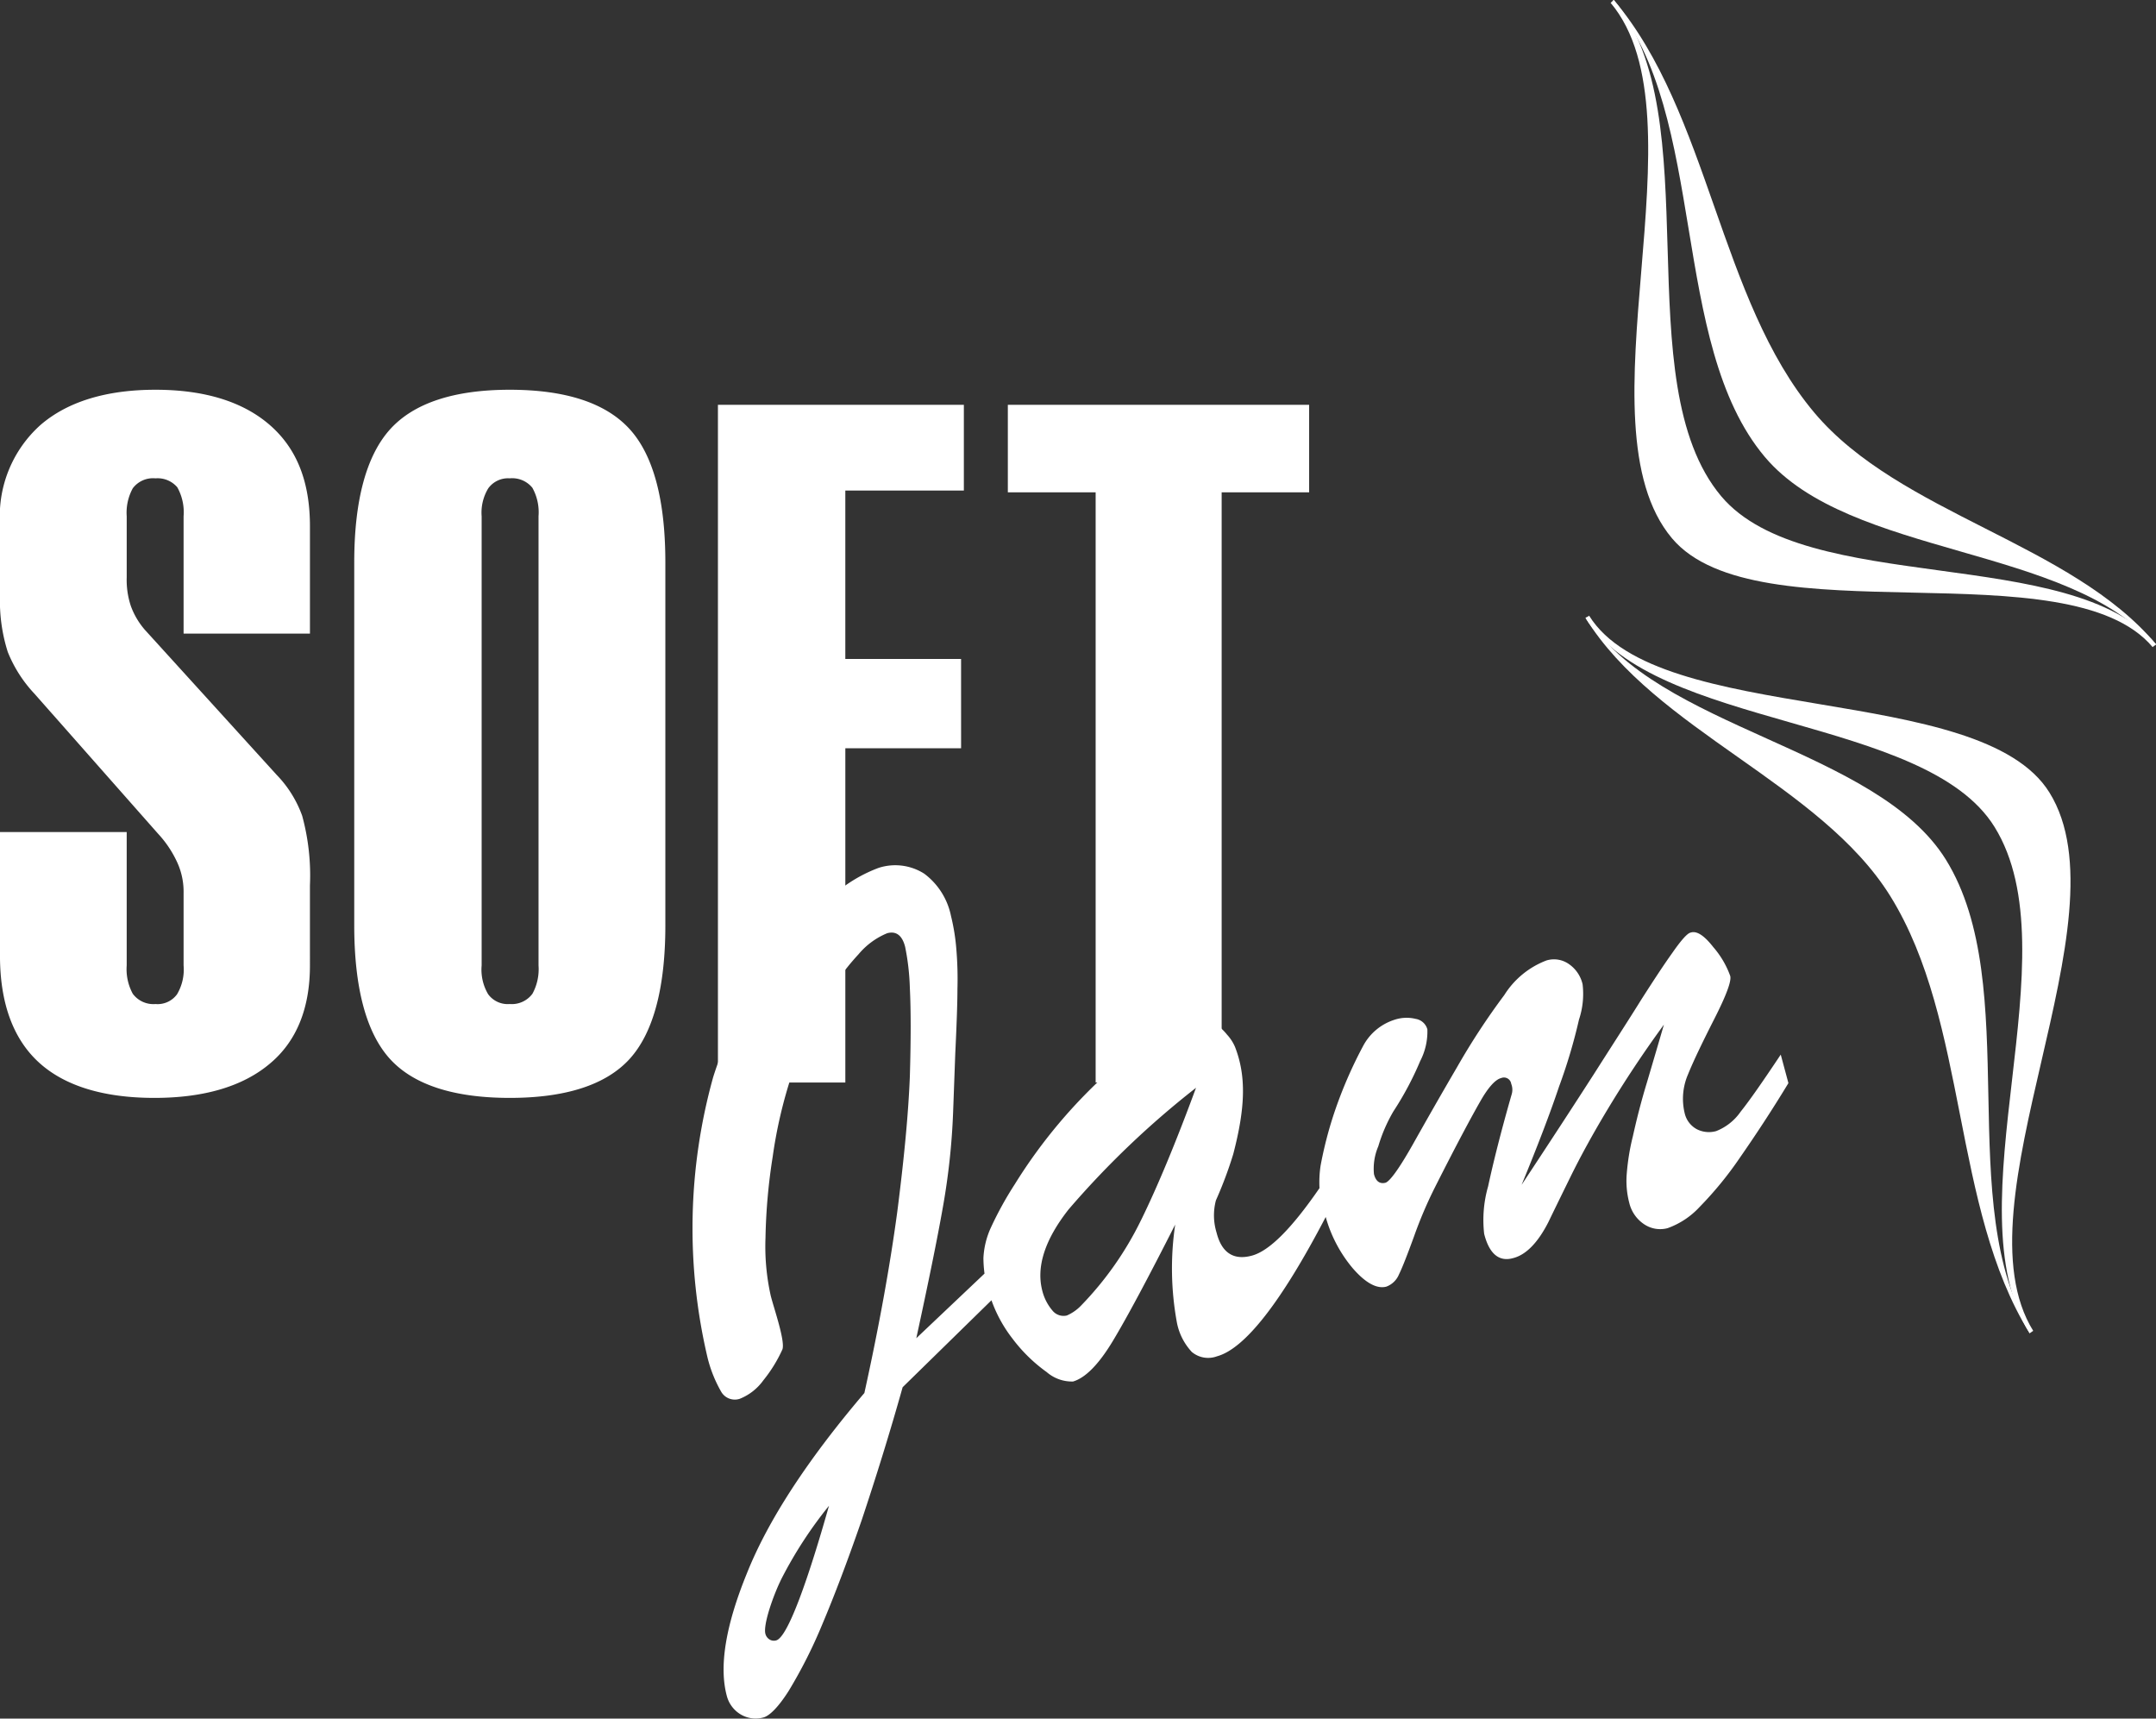
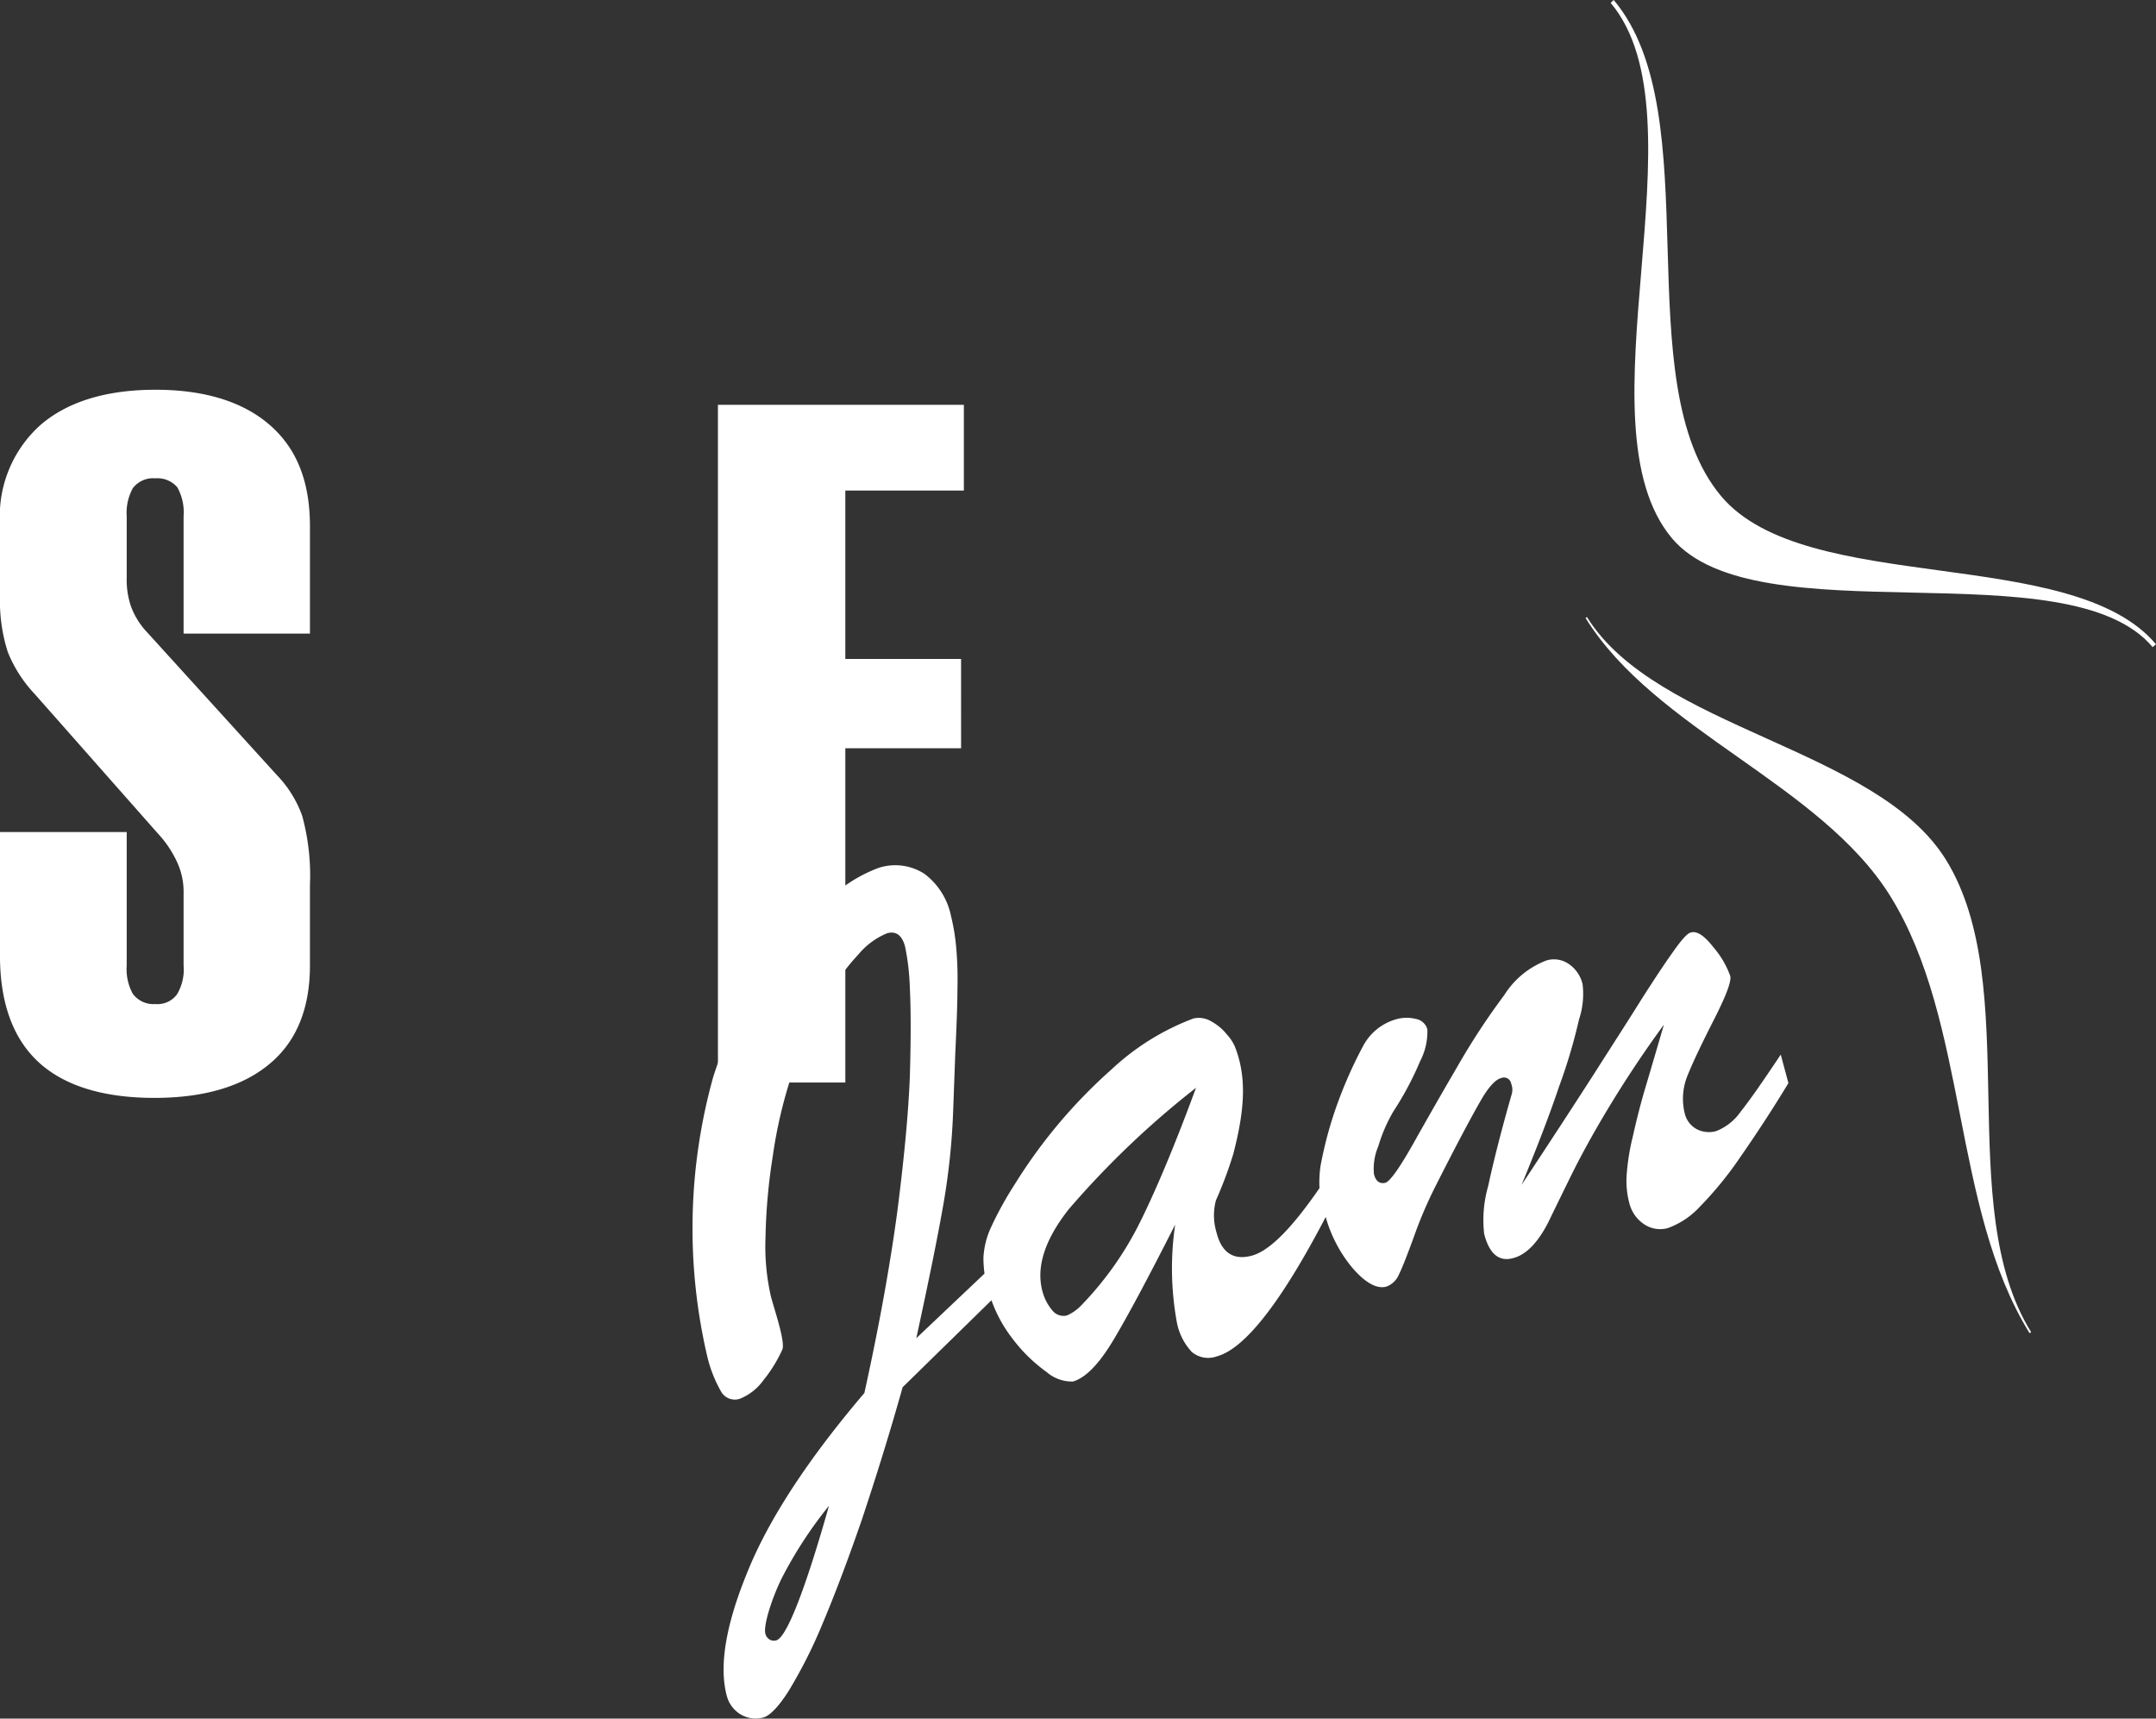
<svg xmlns="http://www.w3.org/2000/svg" width="160.182" height="127.667" viewBox="0 0 160.182 127.667">
  <rect x="0" y="0" width="160.182" height="127.667" fill="#333333" stroke="none" />
  <g id="Raggruppa_3" data-name="Raggruppa 3" transform="translate(0 0)">
    <g id="Raggruppa_1" data-name="Raggruppa 1" transform="translate(0 28.953)">
      <path id="Tracciato_1" data-name="Tracciato 1" d="M182.187,300.513c-2-1.749-4.865-2.635-8.51-2.635s-6.529.879-8.538,2.611a9.088,9.088,0,0,0-3.015,7.329v5.351a12.512,12.512,0,0,0,.576,4.183,9.89,9.89,0,0,0,1.978,3.1l9.2,10.418a8.026,8.026,0,0,1,1.444,2.186,5.228,5.228,0,0,1,.442,2.19v5.4a3.593,3.593,0,0,1-.488,2.142,1.789,1.789,0,0,1-1.6.723,1.91,1.91,0,0,1-1.687-.763,3.821,3.821,0,0,1-.452-2.1v-9.913h-9.414v9.186c0,3.493.965,6.154,2.868,7.908s4.806,2.654,8.607,2.654c3.7,0,6.593-.861,8.593-2.56,1.964-1.645,2.96-4.093,2.96-7.275V334.7a16.83,16.83,0,0,0-.576-5.173,8.491,8.491,0,0,0-1.894-3.038l-9.8-10.784a5.648,5.648,0,0,1-1.035-1.76,6.143,6.143,0,0,1-.308-2.127v-4.545a3.76,3.76,0,0,1,.452-2.077,1.884,1.884,0,0,1,1.687-.737,1.923,1.923,0,0,1,1.62.665,3.8,3.8,0,0,1,.467,2.149v8.718h9.388v-7.965C185.152,304.715,184.182,302.258,182.187,300.513Z" transform="translate(-162.124 -297.878)" fill="#fff" />
-       <path id="Tracciato_2" data-name="Tracciato 2" d="M319.355,297.878c-4.123,0-7.107.982-8.87,2.917-1.78,1.956-2.683,5.289-2.683,9.906v26.96c0,4.651.894,7.992,2.657,9.931,1.747,1.918,4.74,2.891,8.9,2.891s7.149-.972,8.9-2.891c1.763-1.94,2.657-5.281,2.657-9.931V310.7c0-4.66-.9-8-2.682-9.93S323.471,297.878,319.355,297.878Zm2.139,42.769a3.816,3.816,0,0,1-.453,2.1,1.909,1.909,0,0,1-1.687.763,1.8,1.8,0,0,1-1.609-.737,3.585,3.585,0,0,1-.478-2.128V307.272a3.478,3.478,0,0,1,.488-2.065,1.815,1.815,0,0,1,1.6-.749,1.933,1.933,0,0,1,1.68.7,3.744,3.744,0,0,1,.459,2.113Z" transform="translate(-281.483 -297.878)" fill="#fff" />
      <path id="Tracciato_3" data-name="Tracciato 3" d="M475.426,322.945h-8.6v-12.51h8.807v-6.372H457.361v50.344h9.466v-24.83h8.6Z" transform="translate(-404.022 -302.946)" fill="#fff" />
-       <path id="Tracciato_4" data-name="Tracciato 4" d="M583.1,354.407h9.362V310.565h6.5v-6.5H576.576v6.5H583.1Z" transform="translate(-501.698 -302.946)" fill="#fff" />
    </g>
    <path id="Tracciato_5" data-name="Tracciato 5" d="M527.757,507.605c-1.341,2.01-2.306,3.4-2.976,4.235a3.979,3.979,0,0,1-1.824,1.448,1.981,1.981,0,0,1-1.421-.134,1.8,1.8,0,0,1-.912-1.18,4.557,4.557,0,0,1,.242-2.895c.4-.992,1.072-2.386,1.957-4.128s1.287-2.815,1.18-3.19a6.713,6.713,0,0,0-1.261-2.145c-.67-.858-1.233-1.233-1.689-1.072q-.362.079-1.368,1.528c-.67.938-1.421,2.091-2.279,3.431-.831,1.341-2.011,3.163-3.513,5.522-1.5,2.333-3.3,5.094-5.39,8.257,1.18-2.868,2.118-5.308,2.789-7.318a40.126,40.126,0,0,0,1.475-4.959,6.029,6.029,0,0,0,.268-2.627,2.5,2.5,0,0,0-1.019-1.5,1.928,1.928,0,0,0-1.662-.268,6.363,6.363,0,0,0-3.137,2.573,51.944,51.944,0,0,0-3.513,5.362c-1.207,2.064-2.306,3.995-3.3,5.764-1.019,1.8-1.69,2.707-2.011,2.814-.429.108-.724-.107-.858-.643a4.23,4.23,0,0,1,.322-2.064,11.679,11.679,0,0,1,1.126-2.6,23.247,23.247,0,0,0,1.984-3.726,4.769,4.769,0,0,0,.536-2.359,1.072,1.072,0,0,0-.858-.777,2.827,2.827,0,0,0-1.556.054,4.014,4.014,0,0,0-2.36,1.957A32.444,32.444,0,0,0,494.56,512a29.427,29.427,0,0,0-.992,3.861,8.351,8.351,0,0,0-.08,1.662c-2.065,3-3.727,4.665-5.014,5.013-1.368.375-2.252-.214-2.628-1.689a4.37,4.37,0,0,1-.054-2.412A29.955,29.955,0,0,0,487.079,515c.907-3.471.972-5.806.134-7.962a3.171,3.171,0,0,0-.59-.911,3.827,3.827,0,0,0-1.18-.992,1.8,1.8,0,0,0-1.314-.215,18.289,18.289,0,0,0-6.087,3.78,38.543,38.543,0,0,0-7.186,8.525,25.919,25.919,0,0,0-1.8,3.27,6.1,6.1,0,0,0-.537,2.225,9.245,9.245,0,0,0,.081,1.153l-5.068,4.8c.885-4.075,1.555-7.345,1.984-9.785a50.959,50.959,0,0,0,.751-7c.027-.7.08-2.172.161-4.37.107-2.225.161-3.807.161-4.8a26.411,26.411,0,0,0-.08-2.922,15.175,15.175,0,0,0-.4-2.493,5.208,5.208,0,0,0-1.984-3.136,4.006,4.006,0,0,0-3.405-.429,10.884,10.884,0,0,0-4.049,2.68,29.505,29.505,0,0,0-4.746,5.657,27.545,27.545,0,0,0-3.486,7.211,41.852,41.852,0,0,0-.429,20.776,9.712,9.712,0,0,0,1.019,2.573,1.166,1.166,0,0,0,1.394.536,3.968,3.968,0,0,0,1.743-1.367,10.556,10.556,0,0,0,1.422-2.306c.219-.66-.719-3.292-.885-4.047a16.807,16.807,0,0,1-.375-4.235,43.192,43.192,0,0,1,.536-6.032,34.646,34.646,0,0,1,1.448-6.166,27.622,27.622,0,0,1,2.279-5.173,18.374,18.374,0,0,1,2.655-3.7,5.515,5.515,0,0,1,2.118-1.555c.67-.188,1.127.161,1.341,1.019a17.777,17.777,0,0,1,.348,3.056c.081,1.608.081,3.806,0,6.567-.107,2.734-.429,6.112-.938,10.08-.536,3.967-1.341,8.444-2.44,13.43-4.29,5.039-7.186,9.517-8.742,13.43-1.582,3.887-2.065,6.916-1.475,9.087a2.264,2.264,0,0,0,.992,1.34,2.172,2.172,0,0,0,1.743.242c.456-.135,1.1-.778,1.851-1.957a35.963,35.963,0,0,0,2.493-4.932c.885-2.091,1.877-4.691,2.95-7.8,1.046-3.136,2.065-6.406,3.03-9.838l6.6-6.46a10.173,10.173,0,0,0,1.556,2.842,11.67,11.67,0,0,0,2.547,2.493,2.862,2.862,0,0,0,1.958.7c.912-.268,1.9-1.259,2.95-3s2.6-4.638,4.639-8.658a22.248,22.248,0,0,0,.134,7.317,4.438,4.438,0,0,0,1.1,2.145,1.889,1.889,0,0,0,1.877.322c2.065-.563,4.773-4.022,8.072-10.348a10.153,10.153,0,0,0,1.984,3.78c.966,1.126,1.823,1.582,2.521,1.394a1.618,1.618,0,0,0,.939-.911c.241-.483.617-1.448,1.126-2.842a31.767,31.767,0,0,1,1.475-3.484c1.663-3.3,2.815-5.442,3.432-6.514.59-1.046,1.126-1.635,1.555-1.742a.547.547,0,0,1,.751.429,1.188,1.188,0,0,1,.027.8c-.8,2.788-1.368,5.067-1.743,6.809a9.077,9.077,0,0,0-.294,3.538c.375,1.475,1.1,2.091,2.145,1.8.965-.241,1.85-1.152,2.628-2.681.4-.831.938-1.93,1.636-3.351s1.609-3.11,2.789-5.066,2.547-4.047,4.156-6.246c-.375,1.287-.8,2.734-1.26,4.289-.482,1.582-.8,2.9-1.045,3.994a16.952,16.952,0,0,0-.456,2.788,6.442,6.442,0,0,0,.188,2.171,2.639,2.639,0,0,0,1.1,1.582,2.133,2.133,0,0,0,1.743.295,5.983,5.983,0,0,0,2.387-1.582,26.629,26.629,0,0,0,3-3.672c1.1-1.582,2.306-3.4,3.593-5.522Zm-74.618,43.511a.616.616,0,0,1-.516-.066.7.7,0,0,1-.3-.409c-.187-.669.584-2.889,1.219-4.149a31.3,31.3,0,0,1,3.506-5.375C456.707,542.286,454.369,550.717,453.139,551.116Zm27.1-31.234a24.529,24.529,0,0,1-4.478,6.38,3.253,3.253,0,0,1-1.046.724,1.058,1.058,0,0,1-1.073-.375,3.627,3.627,0,0,1-.751-1.474c-.456-1.769.188-3.78,1.957-6.032a66.159,66.159,0,0,1,9.466-9.034C482.815,514.146,481.448,517.417,480.241,519.882Z" transform="translate(-395.455 -429.263)" fill="#fff" />
    <path id="Tracciato_6" data-name="Tracciato 6" d="M824.707,137.57l-.23.211c7.165,8.523-2.606,31.255,4.559,39.778,6.264,7.43,29.445.632,35.71,8.082l.249-.211c-6.265-7.43-26.016-3.543-32.3-10.993C825.55,165.934,831.872,146.092,824.707,137.57Z" transform="translate(-704.813 -137.57)" fill="#fff" />
-     <path id="Tracciato_7" data-name="Tracciato 7" d="M825.22,137.666l.1-.1c7.107,8.427,7.816,22.235,14.9,30.662,6.341,7.527,19.061,9.672,25.383,17.2l-.1.1c-6.3-7.488-22.663-6.531-28.966-14.019C829.415,163.042,832.346,146.131,825.22,137.666Z" transform="translate(-705.421 -137.57)" fill="#fff" />
-     <path id="Tracciato_8" data-name="Tracciato 8" d="M847.153,444.107l.269-.172c-5.862-9.461,7.069-30.547,1.207-39.989-5.134-8.274-29.062-4.865-34.2-13.138l-.268.172c5.134,8.273,25.25,7.239,30.383,15.512C850.41,415.934,841.291,434.646,847.153,444.107Z" transform="translate(-696.363 -345.071)" fill="#fff" />
    <path id="Tracciato_9" data-name="Tracciato 9" d="M847.268,444.465l-.115.077c-5.8-9.365-4.54-23.1-10.344-32.462-5.192-8.35-17.472-12.315-22.644-20.664l.1-.076c5.173,8.331,21.494,9.709,26.667,18.021C846.751,418.764,841.425,435.062,847.268,444.465Z" transform="translate(-696.363 -345.506)" fill="#fff" />
  </g>
</svg>